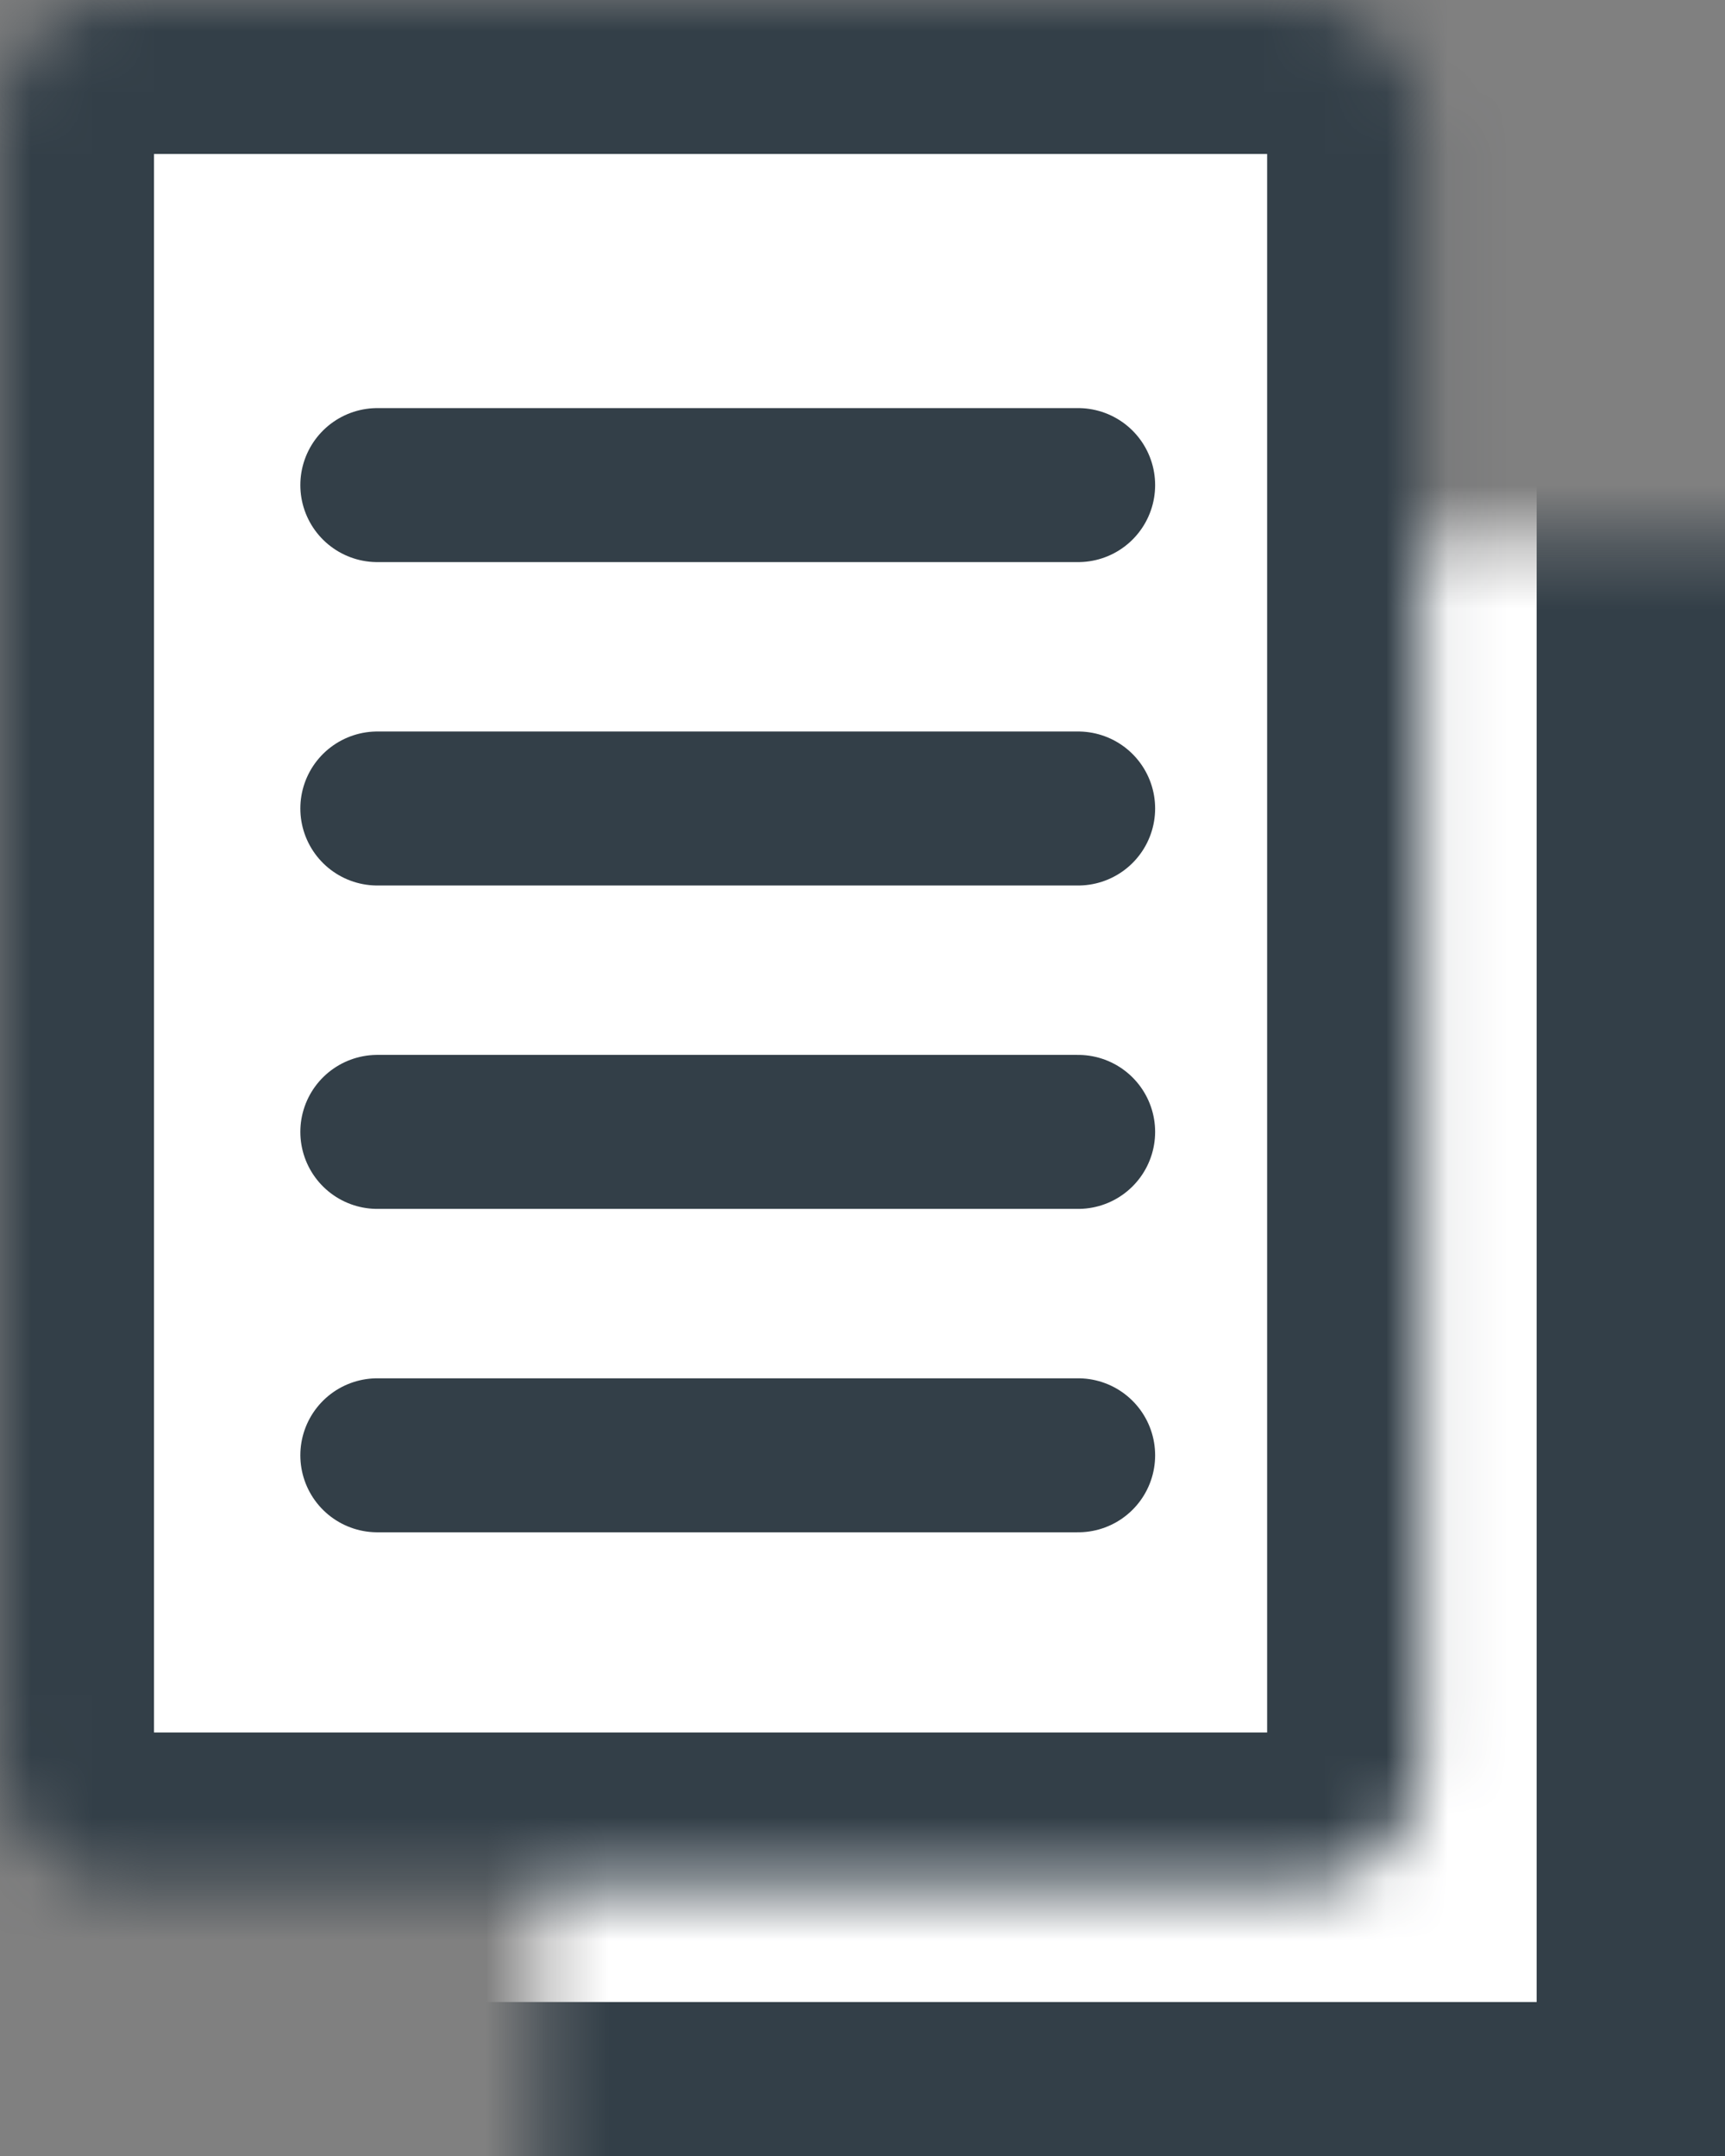
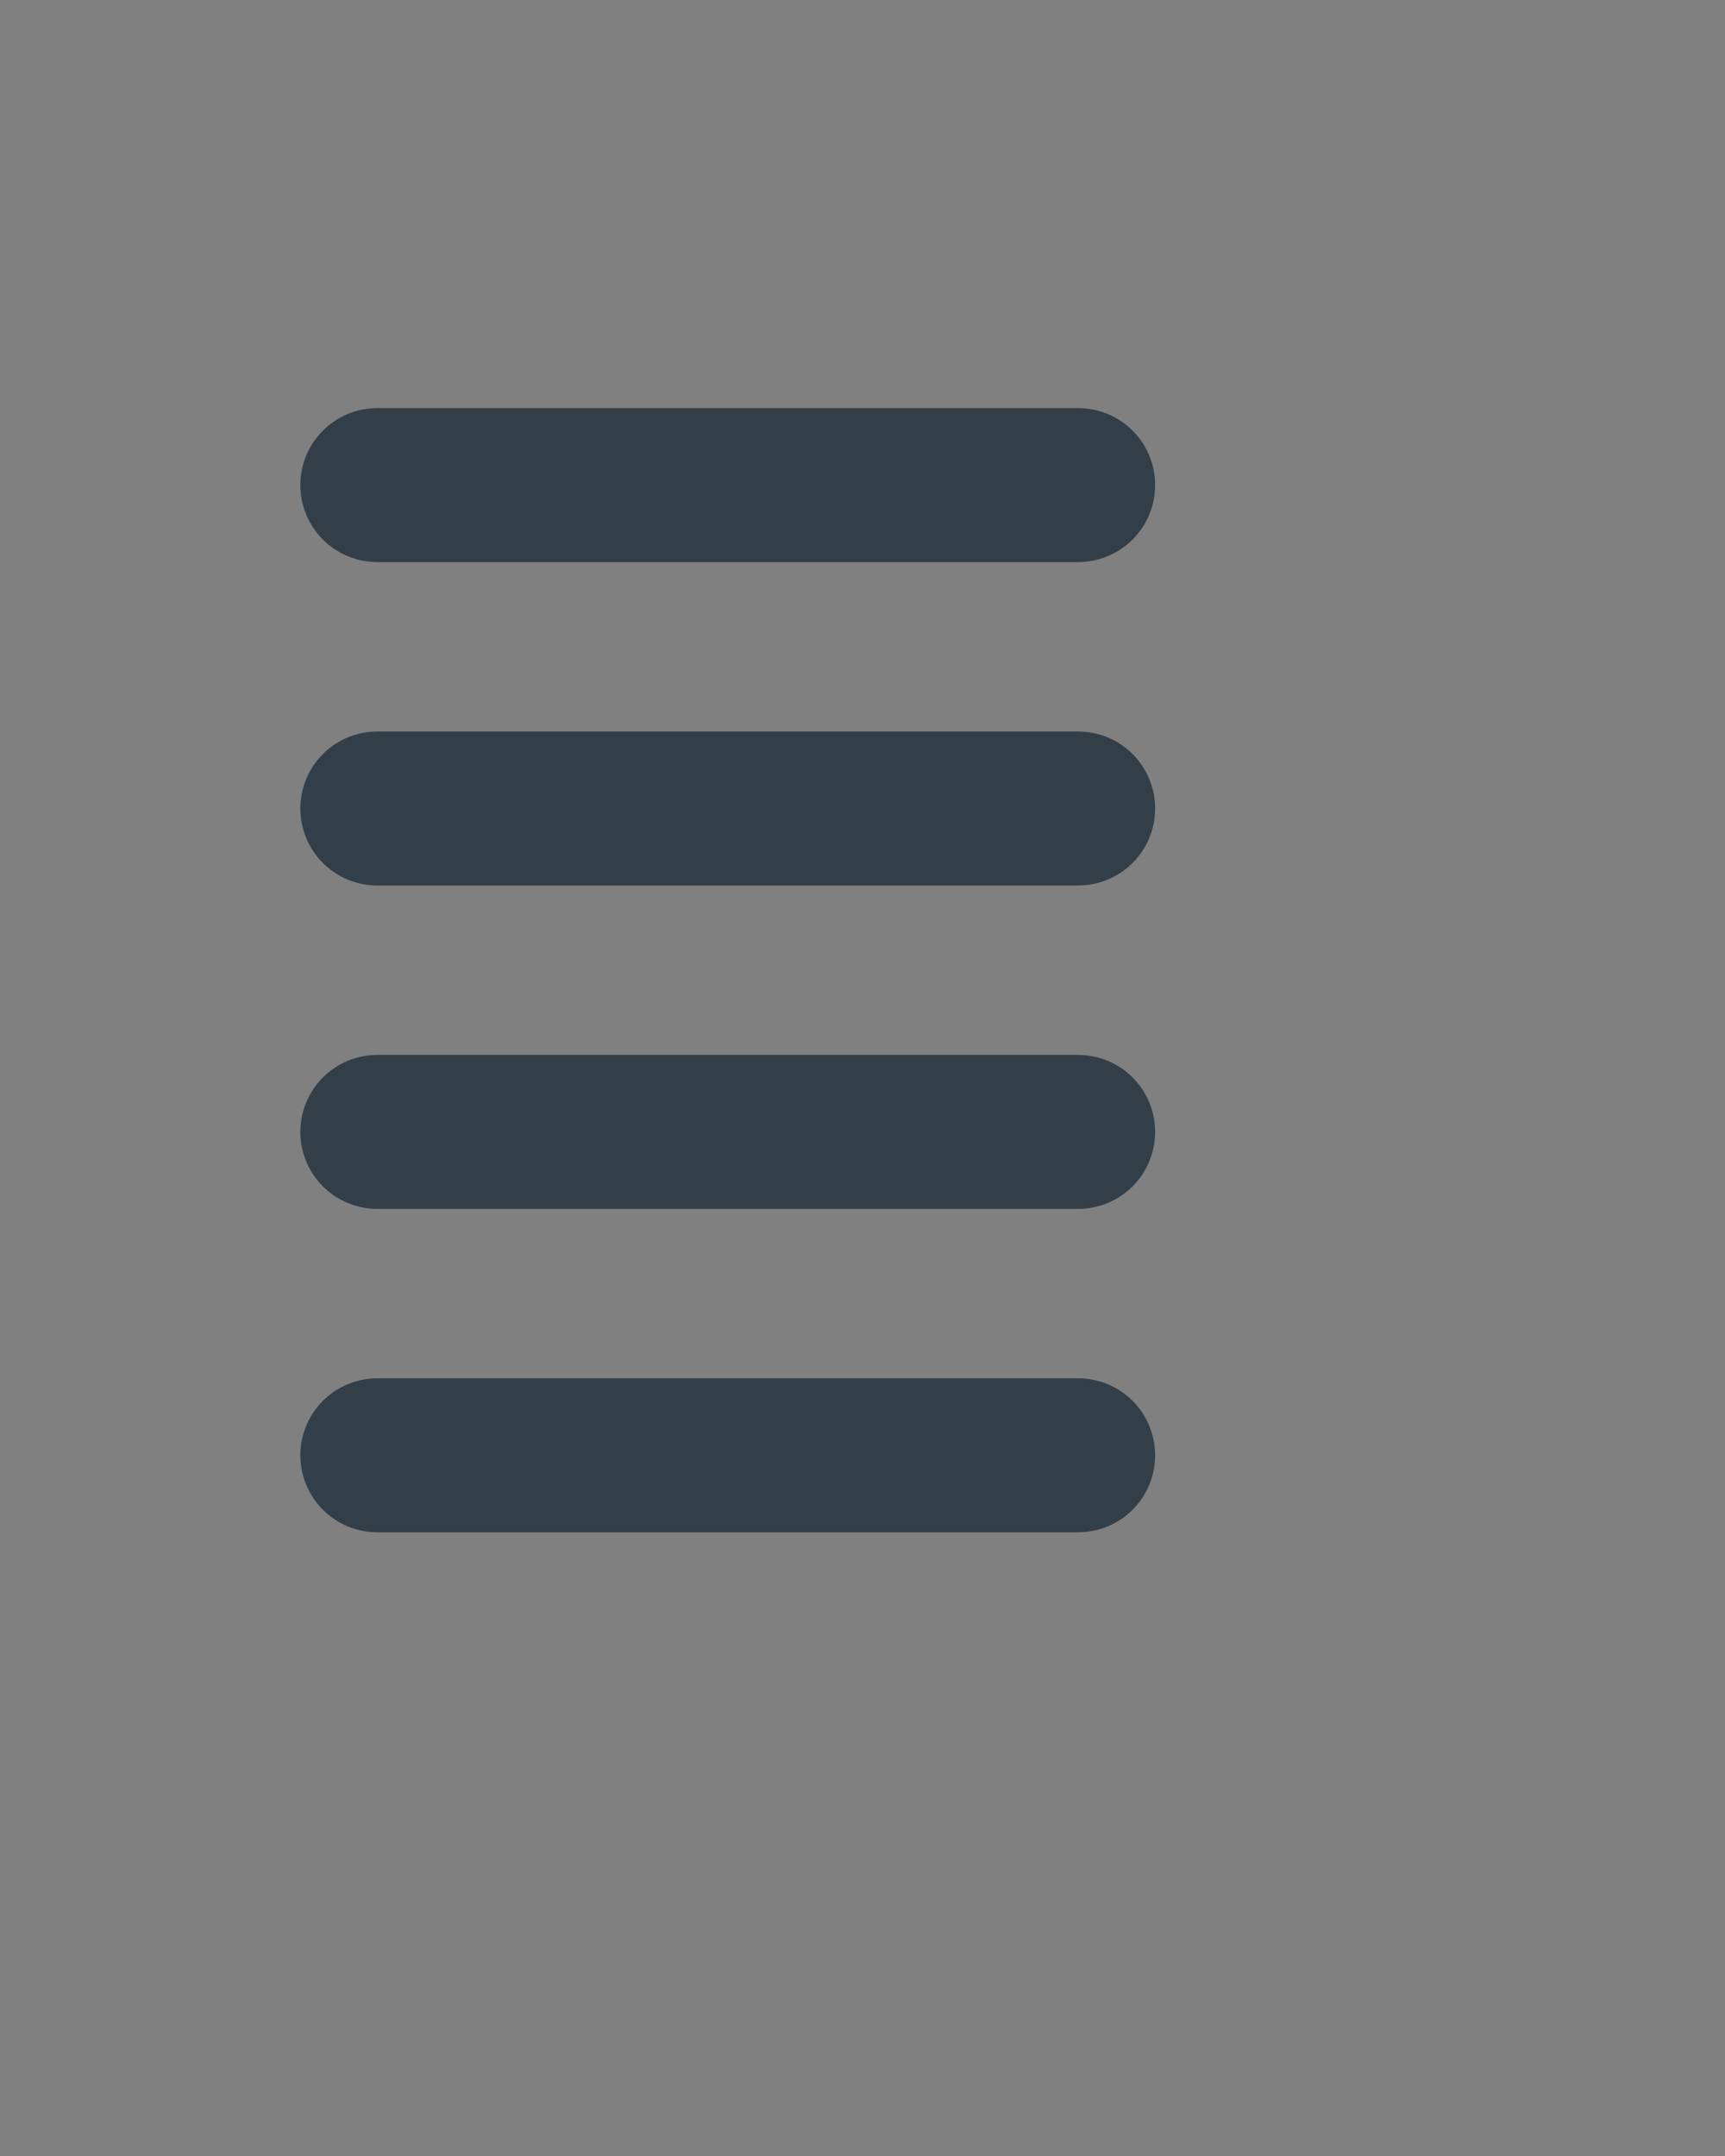
<svg xmlns="http://www.w3.org/2000/svg" width="28" height="35" viewBox="0 0 28 35" fill="none">
  <rect x="0" y="0" width="28" height="35" fill="#808080" stroke="none" />
  <mask id="path-1-inside-1_3882_10038" fill="white">
-     <rect x="4.375" y="4.375" width="23.068" height="30.625" rx="2" />
-   </mask>
-   <rect x="4.375" y="4.375" width="23.068" height="30.625" rx="2" fill="white" stroke="#333F48" stroke-width="5" mask="url(#path-1-inside-1_3882_10038)" />
+     </mask>
  <mask id="path-2-inside-2_3882_10038" fill="white">
    <rect width="23.068" height="30.625" rx="2" />
  </mask>
-   <rect width="23.068" height="30.625" rx="2" fill="white" stroke="#333F48" stroke-width="5" mask="url(#path-2-inside-2_3882_10038)" />
  <path d="M6.125 7.875H17.5" stroke="#333F48" stroke-width="2.5" stroke-linecap="round" />
  <path d="M6.125 13.125H17.5" stroke="#333F48" stroke-width="2.5" stroke-linecap="round" />
  <path d="M6.125 18.375H17.5" stroke="#333F48" stroke-width="2.5" stroke-linecap="round" />
  <path d="M6.125 23.625H17.5" stroke="#333F48" stroke-width="2.5" stroke-linecap="round" />
</svg>